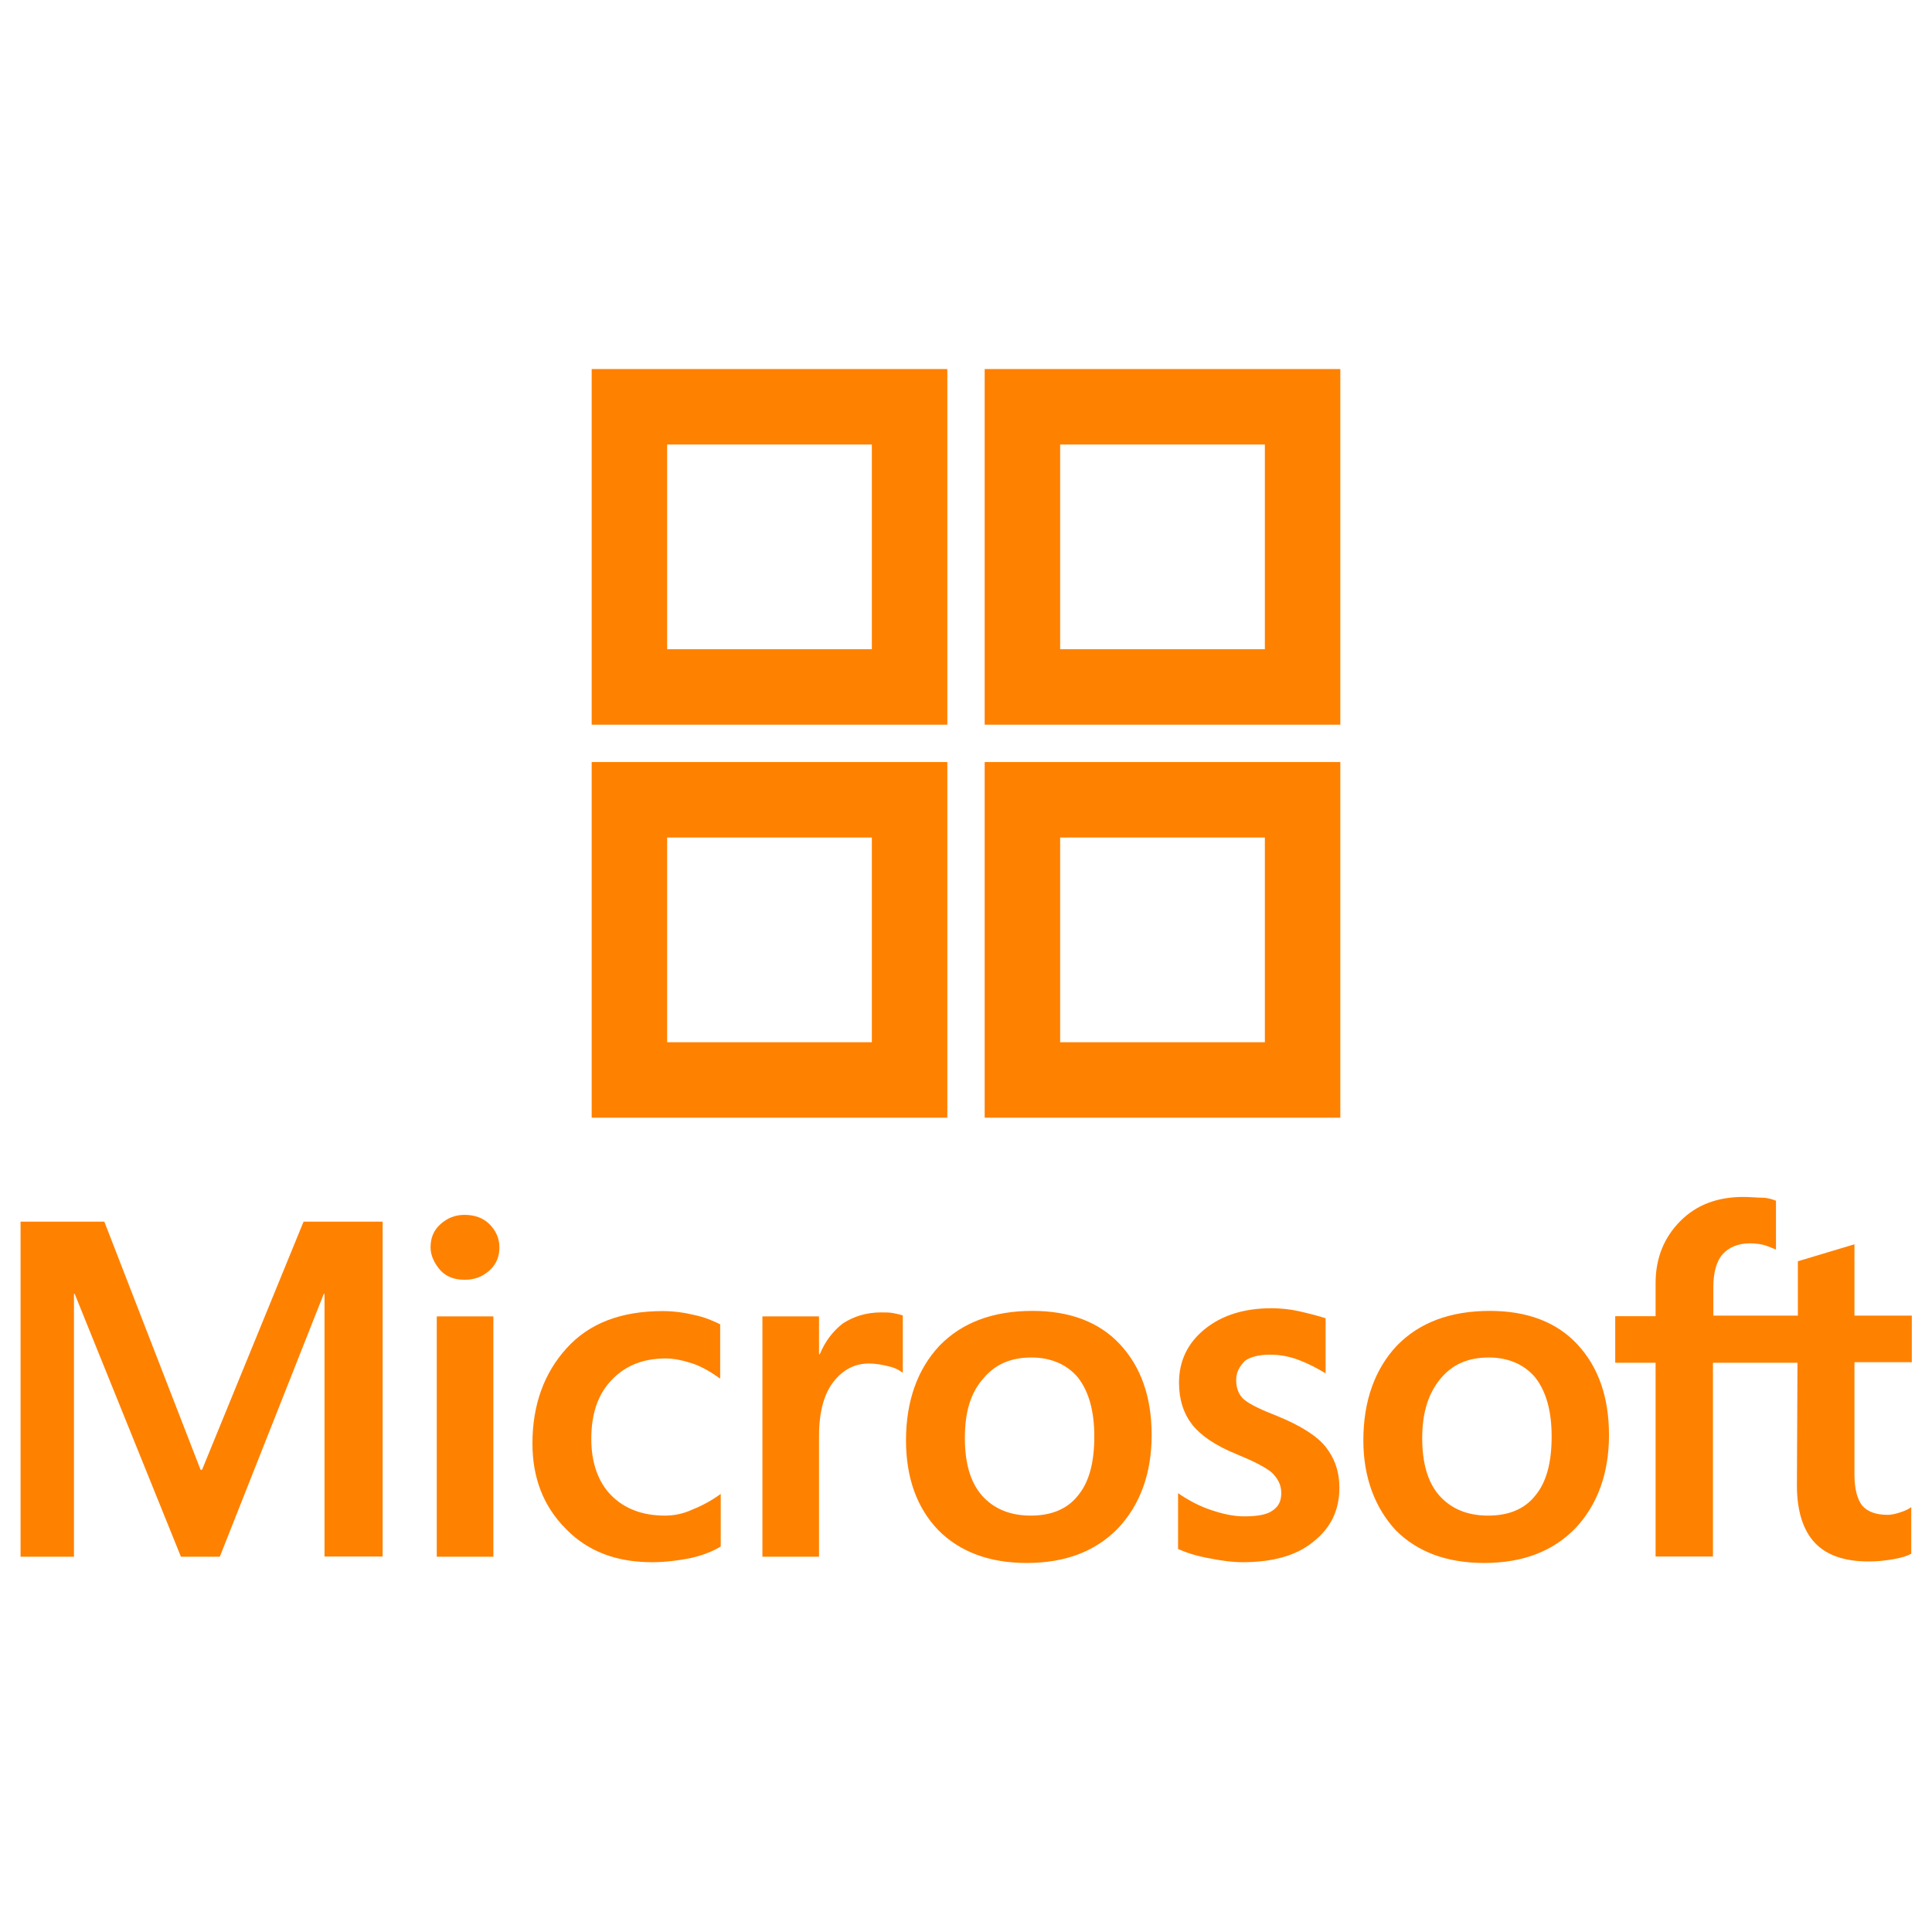
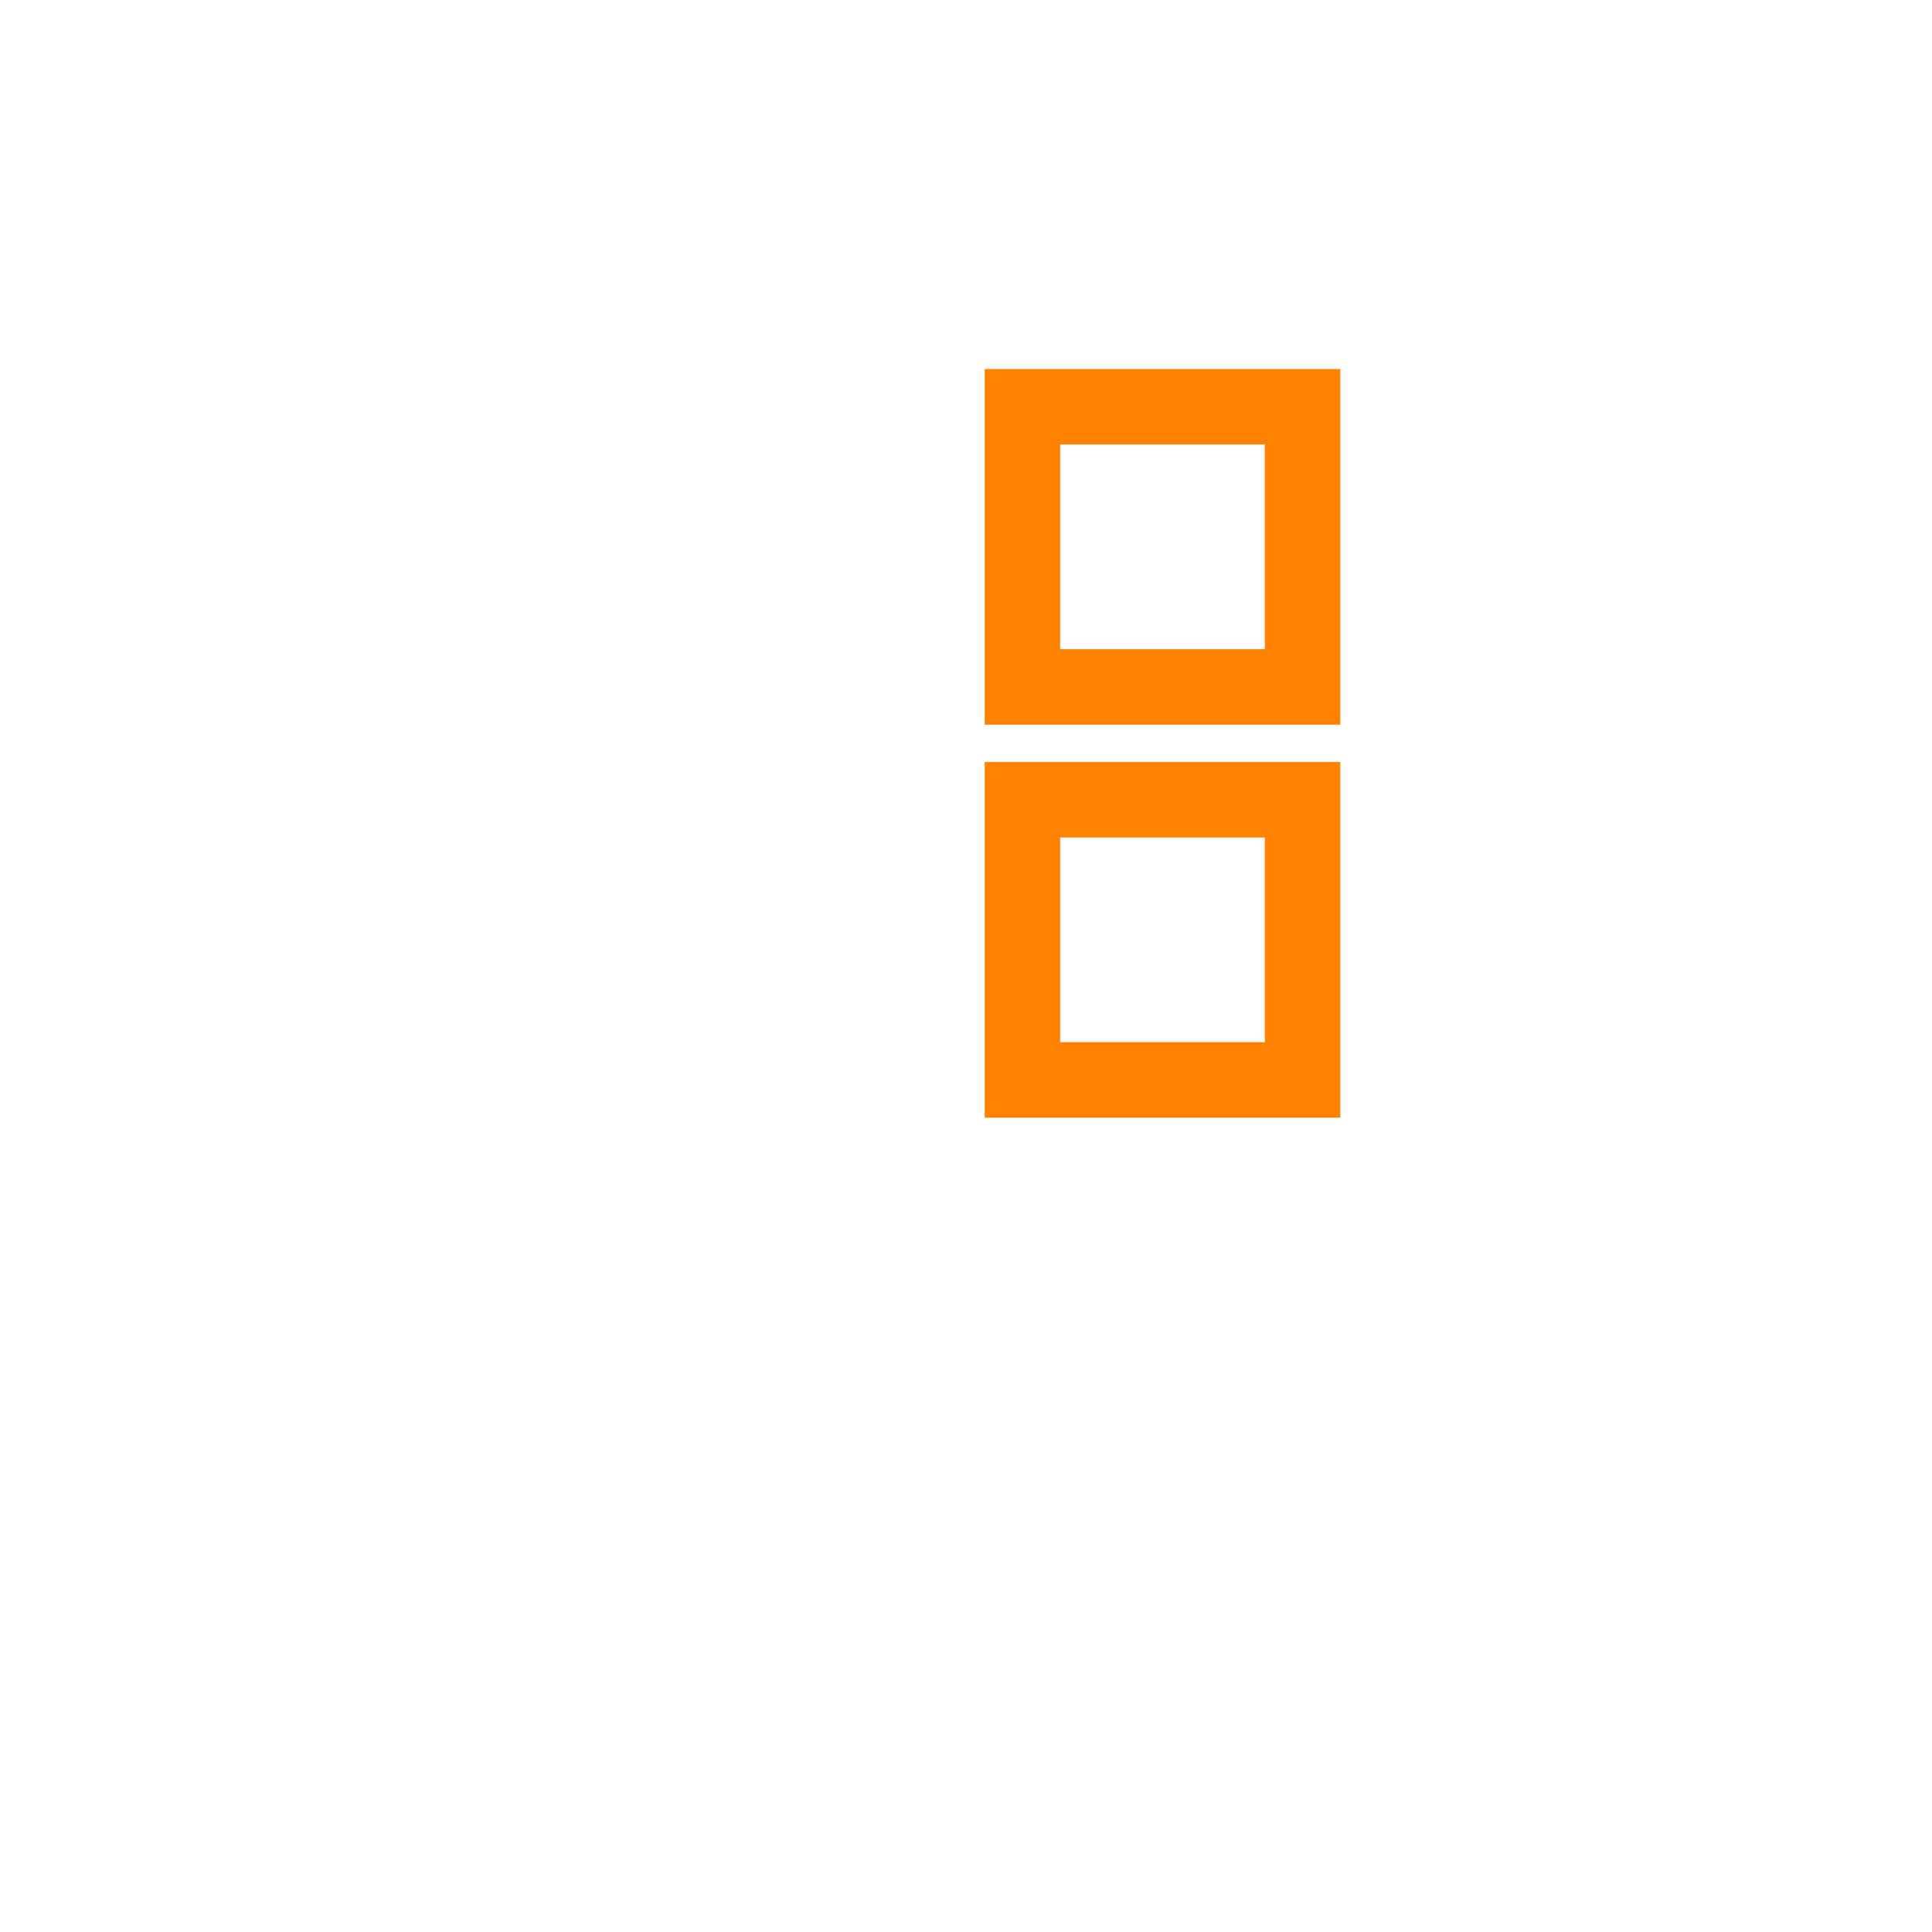
<svg xmlns="http://www.w3.org/2000/svg" version="1.1" id="Layer_1" x="0px" y="0px" viewBox="0 0 1024 1024" style="enable-background:new 0 0 1024 1024;" xml:space="preserve">
  <style type="text/css">
	.st0{fill:#FF8100;}
</style>
  <g>
    <g>
      <g>
-         <path class="st0" d="M462.1,235.6v108.5H353.6V235.6H462.1 M502.1,195.6H313.6v188.5h188.5V195.6L502.1,195.6z" />
-       </g>
+         </g>
      <g>
        <path class="st0" d="M670.4,235.6v108.5H561.9V235.6H670.4 M710.4,195.6H521.9v188.5h188.5V195.6L710.4,195.6z" />
      </g>
      <g>
-         <path class="st0" d="M462.1,443.9v108.5H353.6V443.9H462.1 M502.1,403.9H313.6v188.5h188.5V403.9L502.1,403.9z" />
-       </g>
+         </g>
      <g>
        <path class="st0" d="M670.4,443.9v108.5H561.9V443.9H670.4 M710.4,403.9H521.9v188.5h188.5V403.9L710.4,403.9z" />
      </g>
    </g>
-     <path class="st0" d="M202.8,647.5v177.5h-30.8V685.8h-0.4l-55.1,139.3H95.9L39.6,685.8h-0.4v139.3H10.9V647.5h44.4l51,131.5h0.8   l53.8-131.5C160.9,647.5,202.8,647.5,202.8,647.5z M228.2,661.1c0-4.9,1.6-9,5.3-12.3c3.7-3.3,7.8-4.9,12.7-4.9   c5.3,0,9.9,1.6,13.2,4.9c3.3,3.3,5.3,7.4,5.3,12.3s-1.6,9-5.3,12.3c-3.7,3.3-7.8,4.9-13.2,4.9s-9.5-1.6-12.7-4.9   C230.3,669.7,228.2,665.6,228.2,661.1z M261.5,697.7v127.4h-30V697.7C231.5,697.7,261.5,697.7,261.5,697.7z M352.4,803.3   c4.5,0,9.5-0.8,14.8-3.3c5.3-2.1,10.3-4.9,14.8-8.2v27.9c-4.9,2.9-10.3,4.9-16.4,6.2c-6.2,1.2-12.7,2.1-20.1,2.1   c-18.9,0-34.1-5.8-45.6-17.7c-11.9-11.9-17.7-27.1-17.7-45.2c0-20.5,6.2-37.4,18.1-50.5c11.9-13.2,28.8-19.7,51-19.7   c5.8,0,11.5,0.8,16.8,2.1c5.8,1.2,10.3,3.3,13.6,4.9v28.8c-4.5-3.3-9.5-6.2-14-7.8c-4.9-1.6-9.9-2.9-14.8-2.9   c-11.9,0-21.4,3.7-28.8,11.5c-7.4,7.8-10.7,18.1-10.7,31.2c0,12.7,3.7,23,10.7,30C331,799.6,340.4,803.3,352.4,803.3z M467,695.6   c2.5,0,4.5,0,6.6,0.4c2.1,0.4,3.7,0.8,4.9,1.2v30.4c-1.6-1.2-3.7-2.5-7-3.3c-3.3-0.8-6.6-1.6-11.1-1.6c-7.4,0-13.6,3.3-18.5,9.5   c-4.9,6.2-7.8,15.6-7.8,28.8v64.1h-30V697.7h30v20.1h0.4c2.9-7,7-12.3,12.3-16.4C452.6,697.7,459.2,695.6,467,695.6z M480.2,763.4   c0-21,6.2-37.8,17.7-50.1c11.9-12.3,28.4-18.5,49.3-18.5c19.7,0,35.3,5.8,46.4,17.7s16.8,27.9,16.8,48.1c0,20.5-6.2,37-17.7,49.3   c-11.9,12.3-27.9,18.5-48.5,18.5c-19.7,0-35.3-5.8-46.8-17.3C485.9,799.2,480.2,783.1,480.2,763.4z M511.4,762.2   c0,13.2,2.9,23.4,9,30.4c6.2,7,14.8,10.7,25.9,10.7c10.7,0,19.3-3.3,25.1-10.7c5.8-7,8.6-17.3,8.6-31.2c0-13.6-2.9-23.8-8.6-31.2   c-5.8-7-14.4-10.7-24.7-10.7c-11.1,0-19.3,3.7-25.5,11.1C514.3,738.4,511.4,748.6,511.4,762.2z M655.2,731.4   c0,4.1,1.2,7.8,4.1,10.3c2.9,2.5,8.6,5.3,18.1,9c11.9,4.9,20.5,10.3,25.1,16c4.9,6.2,7.4,13.2,7.4,21.8c0,11.9-4.5,21.4-14,28.8   c-9,7.4-21.8,10.7-37.4,10.7c-5.3,0-11.1-0.8-17.7-2.1c-6.6-1.2-11.9-2.9-16.4-4.9v-29.6c5.3,3.7,11.5,7,17.7,9   c6.2,2.1,11.9,3.3,17.3,3.3c6.6,0,11.9-0.8,14.8-2.9c3.3-2.1,4.9-4.9,4.9-9.5c0-4.1-1.6-7.4-4.9-10.7c-3.3-2.9-9.9-6.2-18.9-9.9   c-11.1-4.5-18.9-9.9-23.4-15.6c-4.5-5.8-7-13.2-7-22.2c0-11.5,4.5-21,13.6-28.4s21-11.1,35.3-11.1c4.5,0,9.5,0.4,14.8,1.6   c5.3,1.2,10.3,2.5,14,3.7v29.2c-4.1-2.5-8.6-4.9-14-7s-10.7-2.9-15.6-2.9c-5.8,0-10.3,1.2-13.2,3.3   C656.9,724.4,655.2,727.3,655.2,731.4z M722.6,763.4c0-21,6.2-37.8,17.7-50.1c11.9-12.3,28.4-18.5,49.3-18.5   c19.7,0,35.3,5.8,46.4,17.7c11.1,11.9,16.8,27.9,16.8,48.1c0,20.5-6.2,37-17.7,49.3c-11.9,12.3-27.9,18.5-48.5,18.5   c-19.7,0-35.3-5.8-46.8-17.3C728.8,799.2,722.6,783.1,722.6,763.4z M753.8,762.2c0,13.2,2.9,23.4,9,30.4c6.2,7,14.8,10.7,25.9,10.7   c10.7,0,19.3-3.3,25.1-10.7c5.8-7,8.6-17.3,8.6-31.2c0-13.6-2.9-23.8-8.6-31.2c-5.8-7-14.4-10.7-24.7-10.7   c-11.1,0-19.3,3.7-25.5,11.1C757.1,738.4,753.8,748.6,753.8,762.2z M952.7,722.3h-44.8v102.7h-30.4V722.3h-21.4v-24.7h21.4V680   c0-13.2,4.5-24.2,13.2-32.9c8.6-8.6,19.7-12.7,33.3-12.7c3.7,0,7,0.4,9.9,0.4c2.9,0,5.3,0.8,7.4,1.6v25.9c-0.8-0.4-2.9-1.2-5.3-2.1   c-2.5-0.8-5.3-1.2-8.6-1.2c-6.2,0-11.1,2.1-14.4,5.8c-3.3,3.7-4.9,9.9-4.9,17.3v15.2h44.8v-28.8l30-9v37.8h30.4v24.7h-30.4v59.6   c0,7.8,1.6,13.2,4.1,16.4c2.9,3.3,7.4,4.9,13.6,4.9c1.6,0,3.7-0.4,6.2-1.2c2.5-0.8,4.5-1.6,6.2-2.9v24.7c-2.1,1.2-4.9,2.1-9.5,2.9   c-4.5,0.8-8.6,1.2-13.2,1.2c-12.7,0-22.2-3.3-28.4-9.9c-6.2-6.6-9.5-16.8-9.5-30.4L952.7,722.3L952.7,722.3z" />
  </g>
</svg>